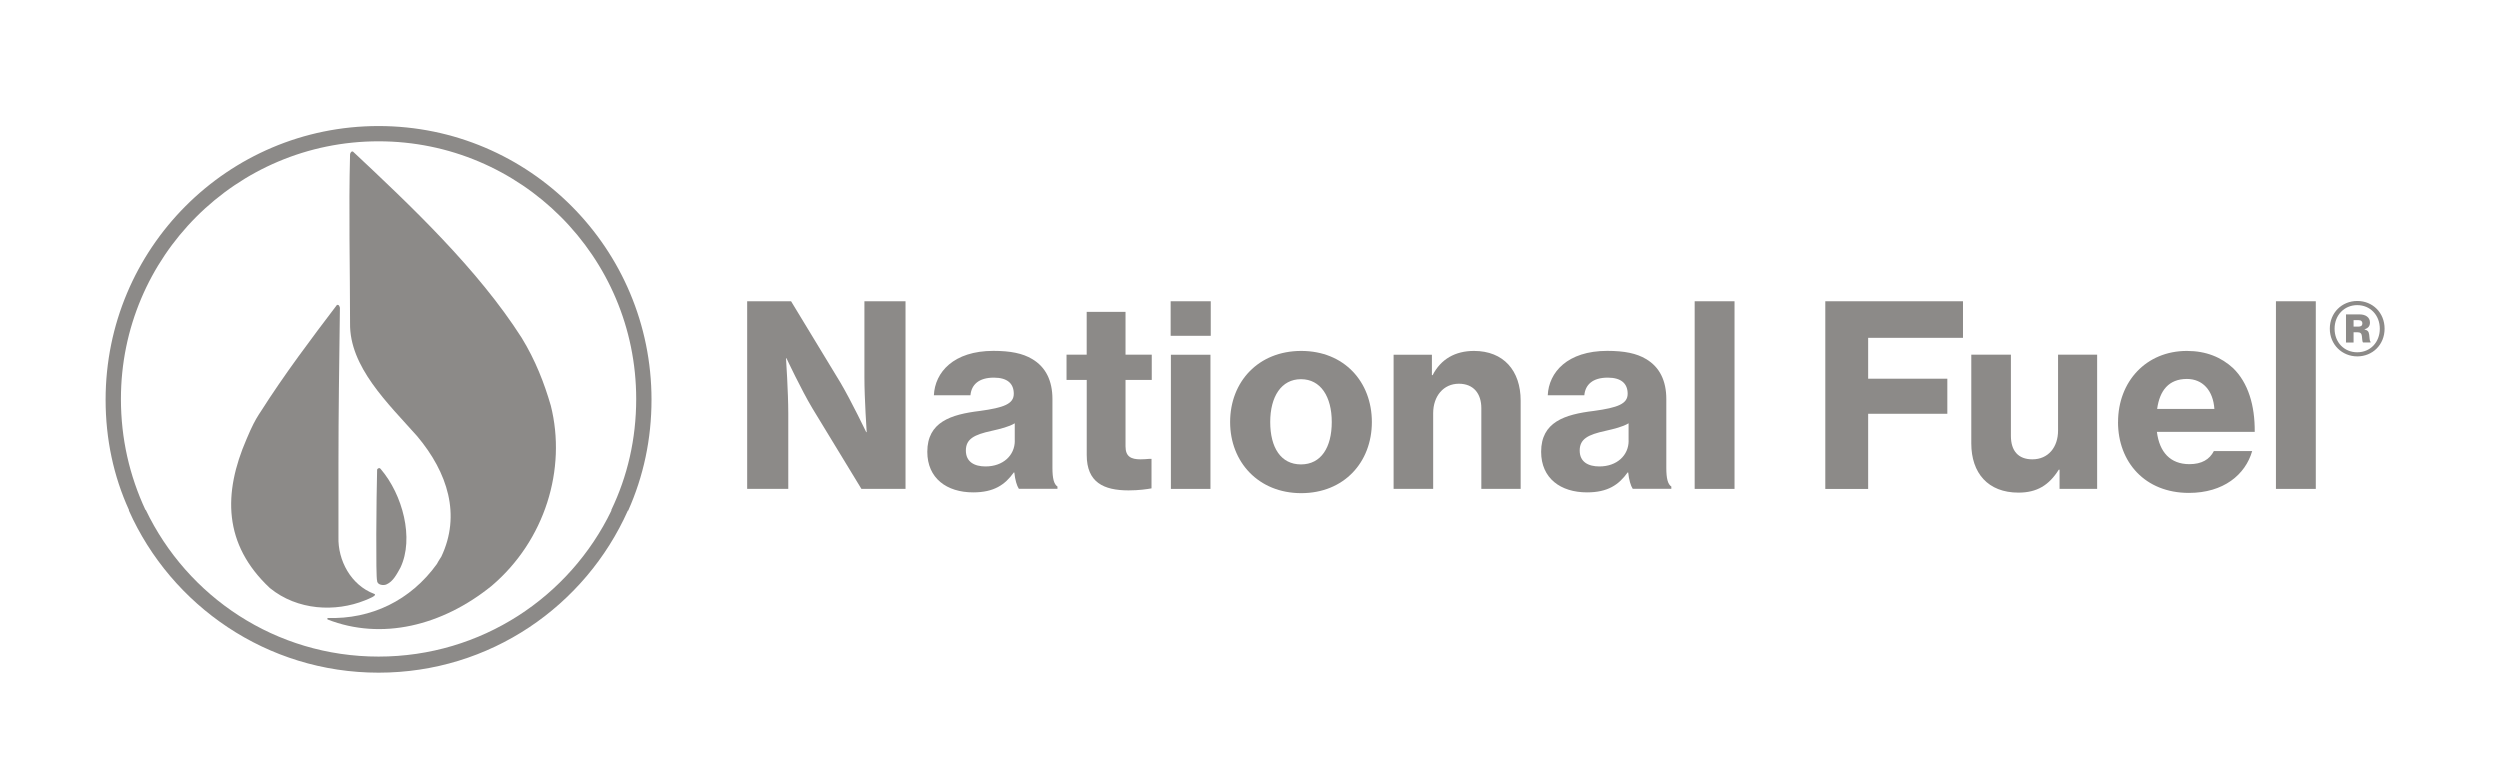
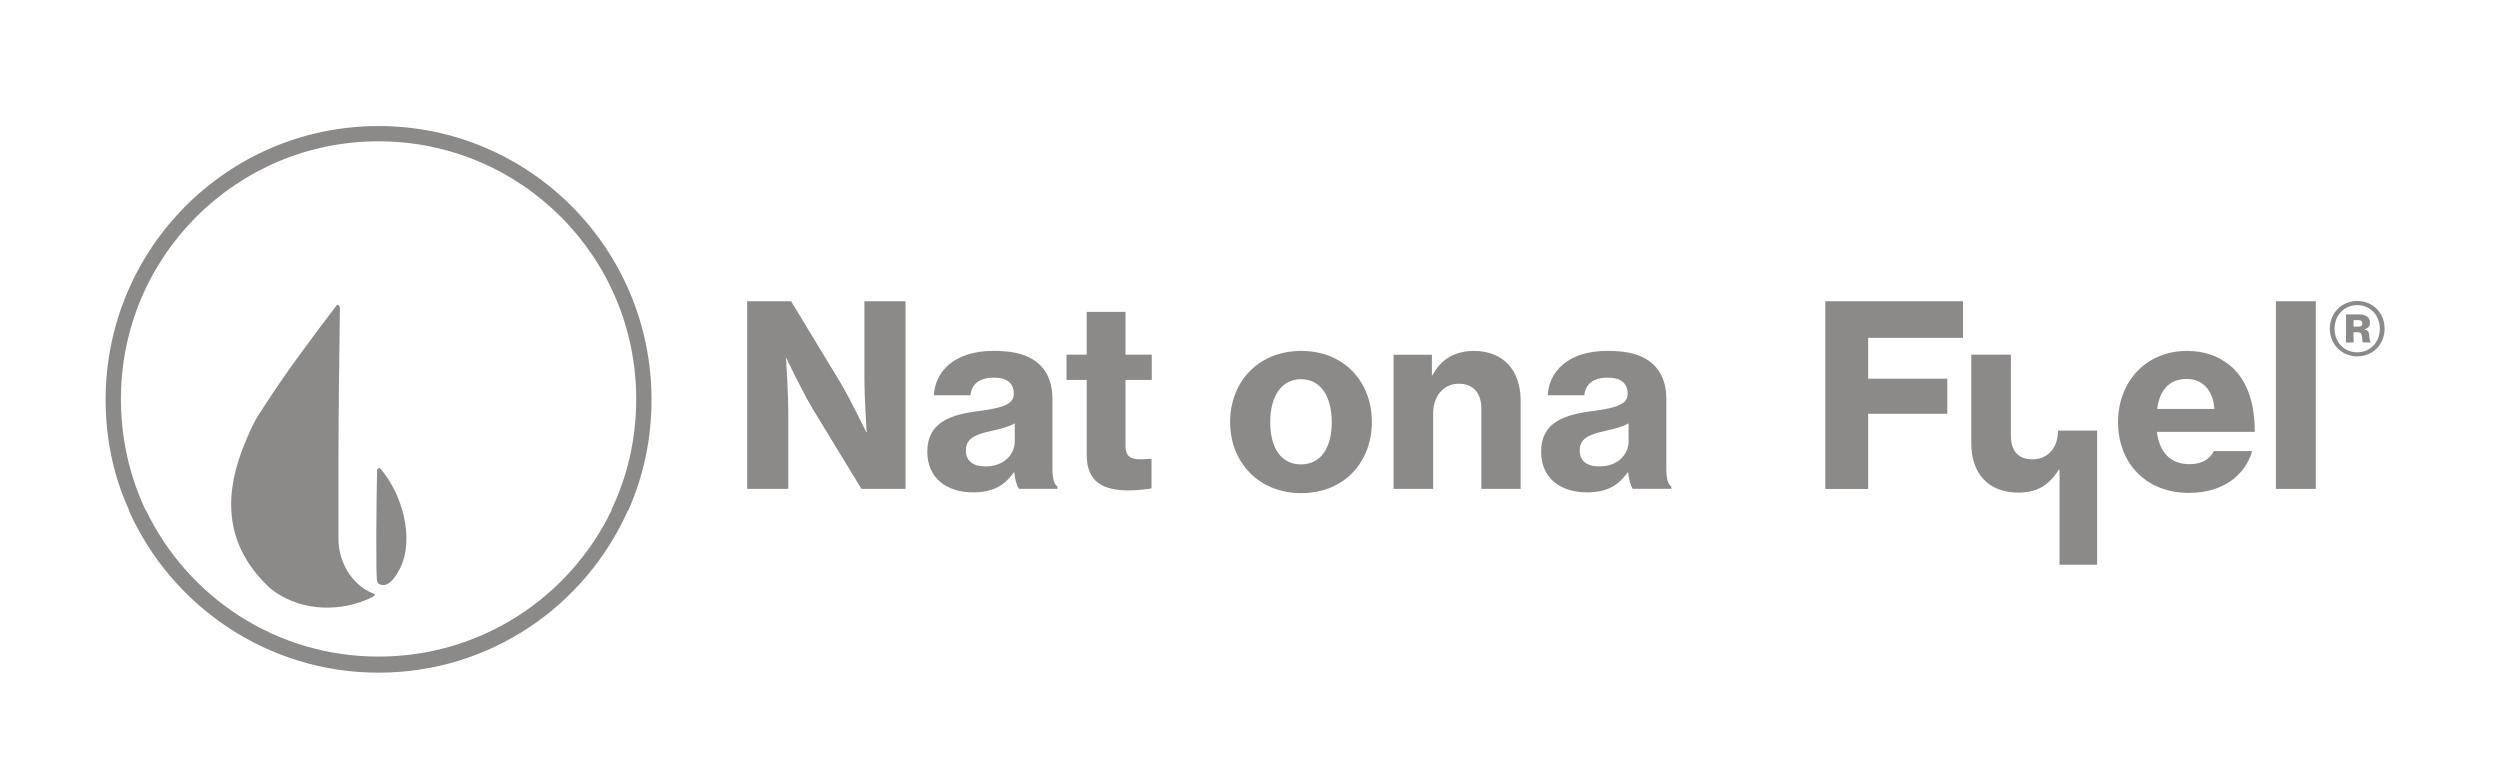
<svg xmlns="http://www.w3.org/2000/svg" id="Layer_1" data-name="Layer 1" viewBox="0 0 517.49 160.5">
  <defs>
    <style>
      .cls-1, .cls-2 {
        fill: #8c8a88;
      }

      .cls-2 {
        fill-rule: evenodd;
      }
    </style>
  </defs>
  <g>
-     <path class="cls-2" d="m73.07,31.38c11.93,11.18,25.83,24.32,34.9,38.52,2.87,4.68,4.68,9.37,6.04,14.05,3.32,13.14-1.21,27.95-12.24,37.32-10.27,8.31-22.81,11.33-33.99,6.95v-.15h0v-.15h0c9.06.3,17.22-3.63,22.66-11.18.3-.6.91-1.51.91-1.51,4.08-8.61,1.36-17.37-4.99-24.93-6.04-6.8-14.05-14.35-13.9-23.42,0-11.03-.3-23.57,0-34.9,0-.3.3-.76.6-.6h0Z" />
    <path class="cls-2" d="m70.36,63.71c-.15,12.39-.3,21.45-.3,32.33v15.11c-.15,4.83,2.57,9.97,7.4,11.78.76.3-1.21,1.06-1.96,1.36-6.04,2.42-13.9,2.11-19.64-2.57-9.67-9.06-9.67-19.64-4.83-30.82,1.21-2.87,1.81-3.93,2.57-5.14l.3-.45c4.99-7.86,10.58-15.26,15.86-22.21.45,0,.45.15.6.6h0Z" />
    <path class="cls-2" d="m78.66,96.94l.15.15c4.53,5.29,6.95,14.35,4.08,20.4-.76,1.36-1.51,2.87-2.87,3.47-.6.3-1.96.15-1.96-.76-.3-.6-.15-17.37,0-22.96,0-.15.3-.45.6-.3h0Z" />
    <path class="cls-2" d="m134.86,82.74c0-31.27-25.23-56.65-56.5-56.65s-56.5,25.38-56.5,56.65c0,8.16,1.66,15.86,4.83,22.81v.15c8.76,19.64,28.55,33.54,51.67,33.54s42.8-13.83,51.6-33.54h.07c3.17-7.1,4.83-14.8,4.83-22.96Zm-8.31,22.96c-8.61,17.83-26.89,30.21-48.19,30.21s-39.58-12.39-48.19-30.37h-.07c-3.28-7.06-5.07-14.71-5.07-22.96,0-29.46,23.87-53.33,53.33-53.33s53.33,23.87,53.33,53.33c0,8.31-1.81,16.01-5.14,22.96v.15Z" />
  </g>
  <g>
    <path class="cls-1" d="m154.67,62.36h9.08l10.23,16.86c2.3,3.91,5.32,10.23,5.32,10.23h.1s-.47-6.94-.47-11.38v-15.71h8.51v38.84h-9.13l-10.13-16.65c-2.35-3.92-5.38-10.39-5.38-10.39h-.1s.47,6.99.47,11.43v15.61h-8.51v-38.84Z" />
    <path class="cls-1" d="m209.95,97.8h-.1c-1.83,2.56-4.12,4.12-8.4,4.12-5.48,0-9.5-2.92-9.5-8.4,0-6.16,4.85-7.73,10.91-8.46,4.96-.68,6.99-1.46,6.99-3.55s-1.3-3.34-4.12-3.34c-3.13,0-4.65,1.46-4.85,3.65h-7.57c.21-4.75,4.07-9.19,12.32-9.19,3.55,0,6.06.52,7.99,1.67,2.87,1.67,4.23,4.54,4.23,8.3v14.25c0,2.19.31,3.39,1.04,3.86v.47h-7.99c-.42-.63-.78-1.83-.94-3.39Zm.1-6.58v-3.6c-1.2.73-2.98,1.15-4.8,1.57-3.6.78-5.32,1.67-5.32,4.07s1.83,3.29,4.07,3.29c3.65,0,6.06-2.3,6.06-5.32Z" />
    <path class="cls-1" d="m220.76,73.42h4.18v-8.87h8.04v8.87h5.43v5.22h-5.43v13.78c0,2.09,1.15,2.66,3.08,2.66.52,0,1.36-.05,1.88-.1h.42v6.11c-.89.16-2.56.42-4.75.42-5.17,0-8.66-1.67-8.66-7.31v-15.56h-4.18v-5.22Z" />
-     <path class="cls-1" d="m242.32,62.36h8.3v7.15h-8.3v-7.15Zm.05,11.07h8.19v27.77h-8.19v-27.77Z" />
    <path class="cls-1" d="m254.63,87.36c0-8.35,5.85-14.72,14.72-14.72s14.62,6.37,14.62,14.72-5.79,14.72-14.62,14.72-14.72-6.42-14.72-14.72Zm21.04,0c0-5.27-2.3-8.87-6.37-8.87s-6.37,3.6-6.37,8.87,2.19,8.77,6.37,8.77,6.37-3.55,6.37-8.77Z" />
    <path class="cls-1" d="m296.39,77.65h.16c1.72-3.34,4.7-5.01,8.56-5.01,6.11,0,9.66,4.07,9.66,10.28v18.27h-8.14v-16.7c0-3.03-1.62-5.06-4.65-5.06-3.18,0-5.32,2.56-5.32,6.11v15.66h-8.19v-27.77h7.93v4.23Z" />
    <path class="cls-1" d="m337.01,97.8h-.1c-1.83,2.56-4.12,4.12-8.4,4.12-5.48,0-9.5-2.92-9.5-8.4,0-6.16,4.85-7.73,10.91-8.46,4.96-.68,7-1.46,7-3.55s-1.31-3.34-4.12-3.34c-3.13,0-4.65,1.46-4.85,3.65h-7.57c.21-4.75,4.07-9.19,12.32-9.19,3.55,0,6.06.52,7.99,1.67,2.87,1.67,4.23,4.54,4.23,8.3v14.25c0,2.19.31,3.39,1.04,3.86v.47h-7.99c-.42-.63-.78-1.83-.94-3.39Zm.1-6.58v-3.6c-1.2.73-2.98,1.15-4.8,1.57-3.6.78-5.32,1.67-5.32,4.07s1.83,3.29,4.07,3.29c3.65,0,6.06-2.3,6.06-5.32Z" />
-     <path class="cls-1" d="m350.79,62.36h8.25v38.84h-8.25v-38.84Z" />
    <path class="cls-1" d="m377.83,62.36h28.5v7.57h-19.63v8.46h16.39v7.26h-16.39v15.56h-8.87v-38.84Z" />
-     <path class="cls-1" d="m426.32,101.19v-3.97h-.16c-2.04,3.24-4.54,4.75-8.35,4.75-6.32,0-9.76-4.07-9.76-10.18v-18.37h8.2v16.81c0,3.08,1.51,4.85,4.44,4.85,3.29,0,5.32-2.51,5.32-5.95v-15.71h8.09v27.77h-7.78Z" />
+     <path class="cls-1" d="m426.32,101.19v-3.97h-.16c-2.04,3.24-4.54,4.75-8.35,4.75-6.32,0-9.76-4.07-9.76-10.18v-18.37h8.2v16.81c0,3.08,1.51,4.85,4.44,4.85,3.29,0,5.32-2.51,5.32-5.95h8.09v27.77h-7.78Z" />
    <path class="cls-1" d="m438.43,87.36c0-8.35,5.79-14.72,14.25-14.72,3.97,0,7.1,1.3,9.55,3.55,3.13,3.03,4.54,7.73,4.49,13.21h-20.25c.52,4.18,2.77,6.68,6.73,6.68,2.56,0,4.18-.99,5.06-2.71h7.93c-1.41,4.91-5.95,8.66-13.1,8.66-9.08,0-14.67-6.37-14.67-14.67Zm8.09-2.71h11.85c-.26-3.86-2.45-6.21-5.69-6.21-3.76,0-5.64,2.4-6.16,6.21Z" />
    <path class="cls-1" d="m471.11,62.36h8.25v38.84h-8.25v-38.84Z" />
  </g>
  <path class="cls-1" d="m482.26,68.04c0-3.31,2.51-5.74,5.69-5.74s5.65,2.43,5.65,5.74-2.49,5.73-5.65,5.73-5.69-2.45-5.69-5.73Zm10.35,0c0-2.82-2-4.88-4.67-4.88s-4.69,2.06-4.69,4.88,1.98,4.88,4.69,4.88,4.67-2.08,4.67-4.88Zm-7-2.96h2.84c1.16,0,2.12.57,2.12,1.67,0,.69-.29,1.16-1.12,1.41v.04c.67.18.86.41.96,1.06.1.59.06,1.39.29,1.47v.16h-1.55c-.18-.1-.18-.78-.25-1.35-.06-.51-.33-.76-.88-.76h-.84v2.12h-1.57v-5.8Zm1.57,2.53h1c.55,0,.82-.22.82-.67,0-.41-.24-.67-.8-.67h-1.02v1.33Z" />
</svg>